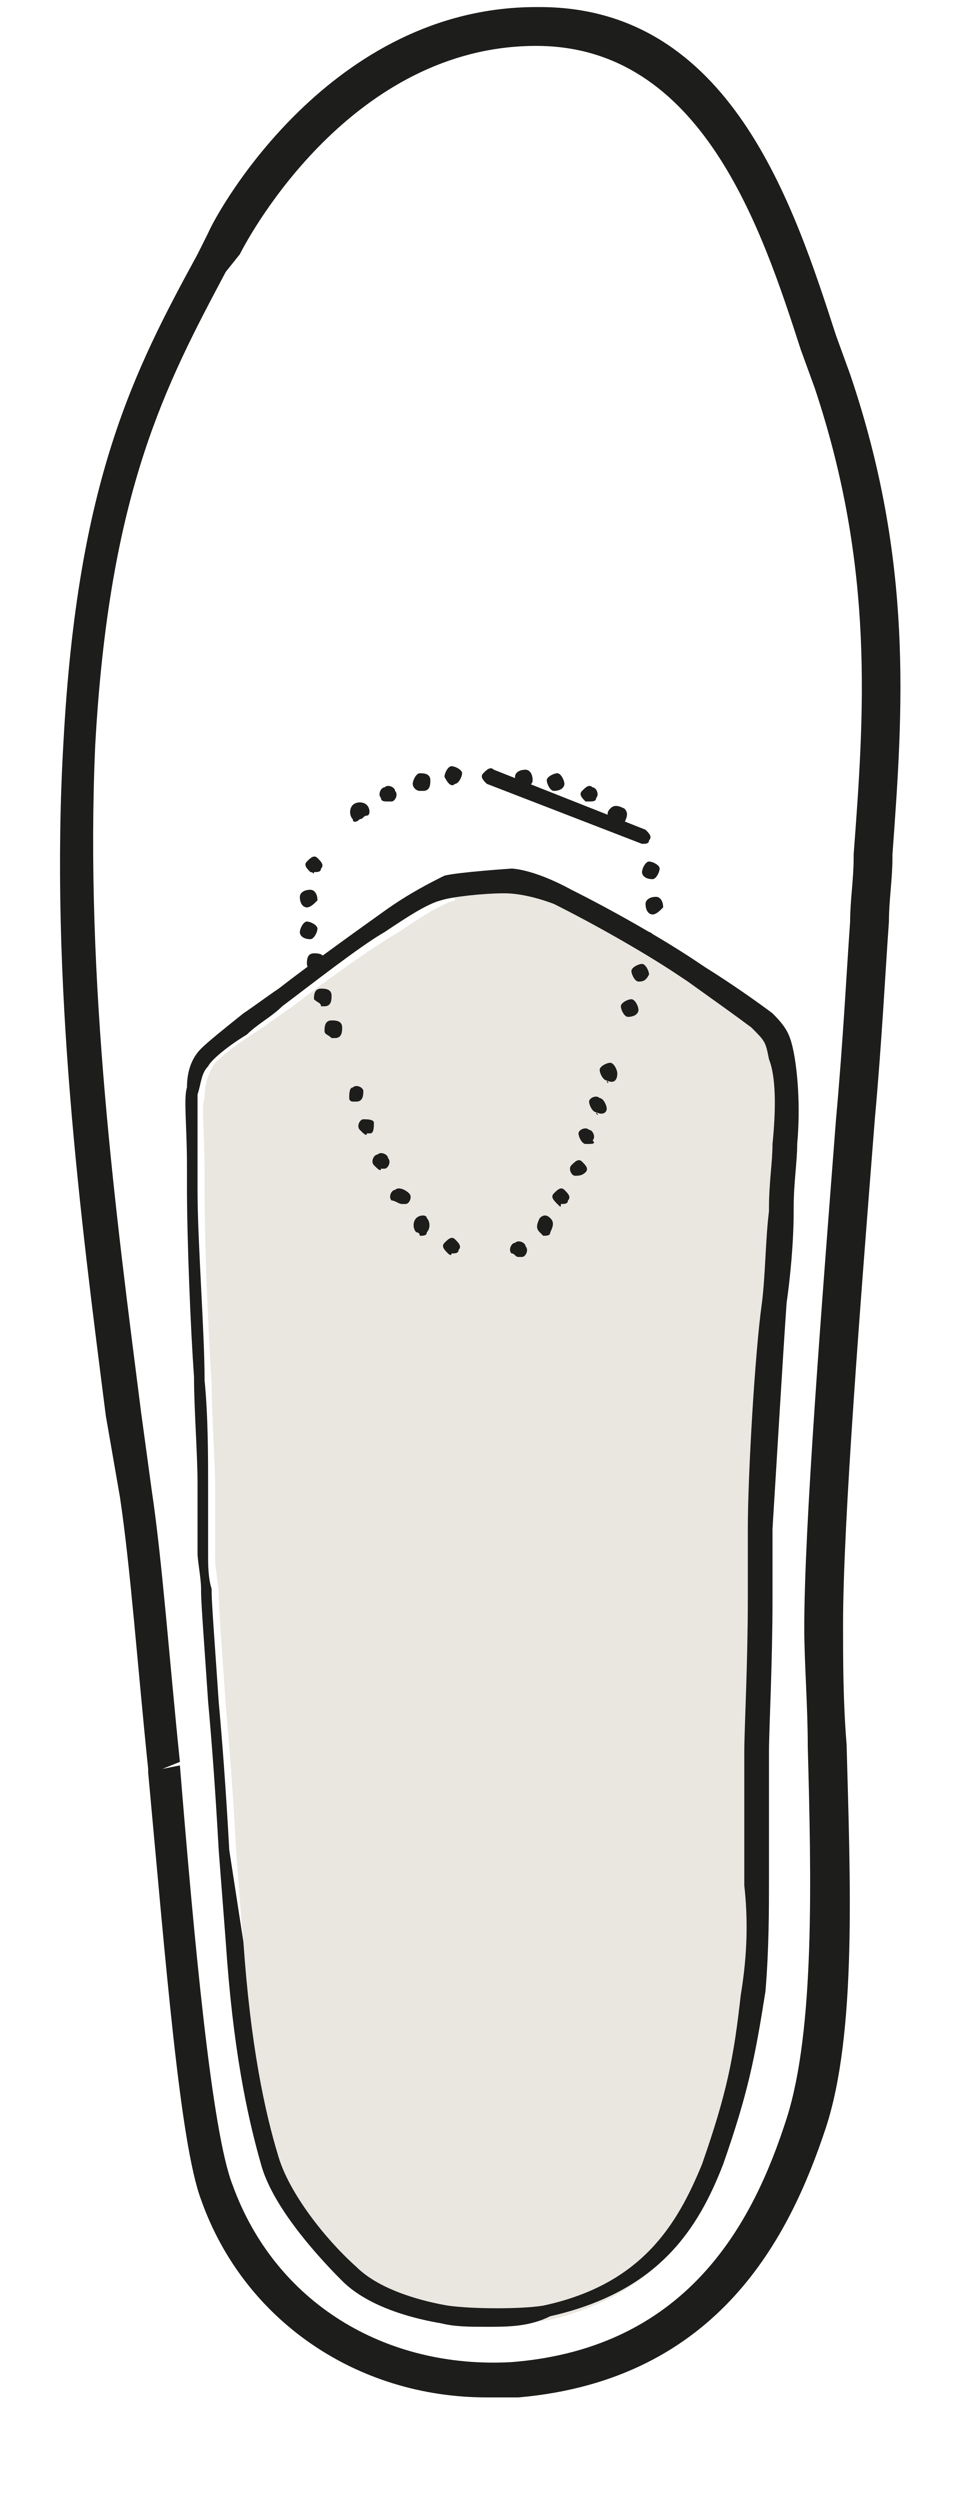
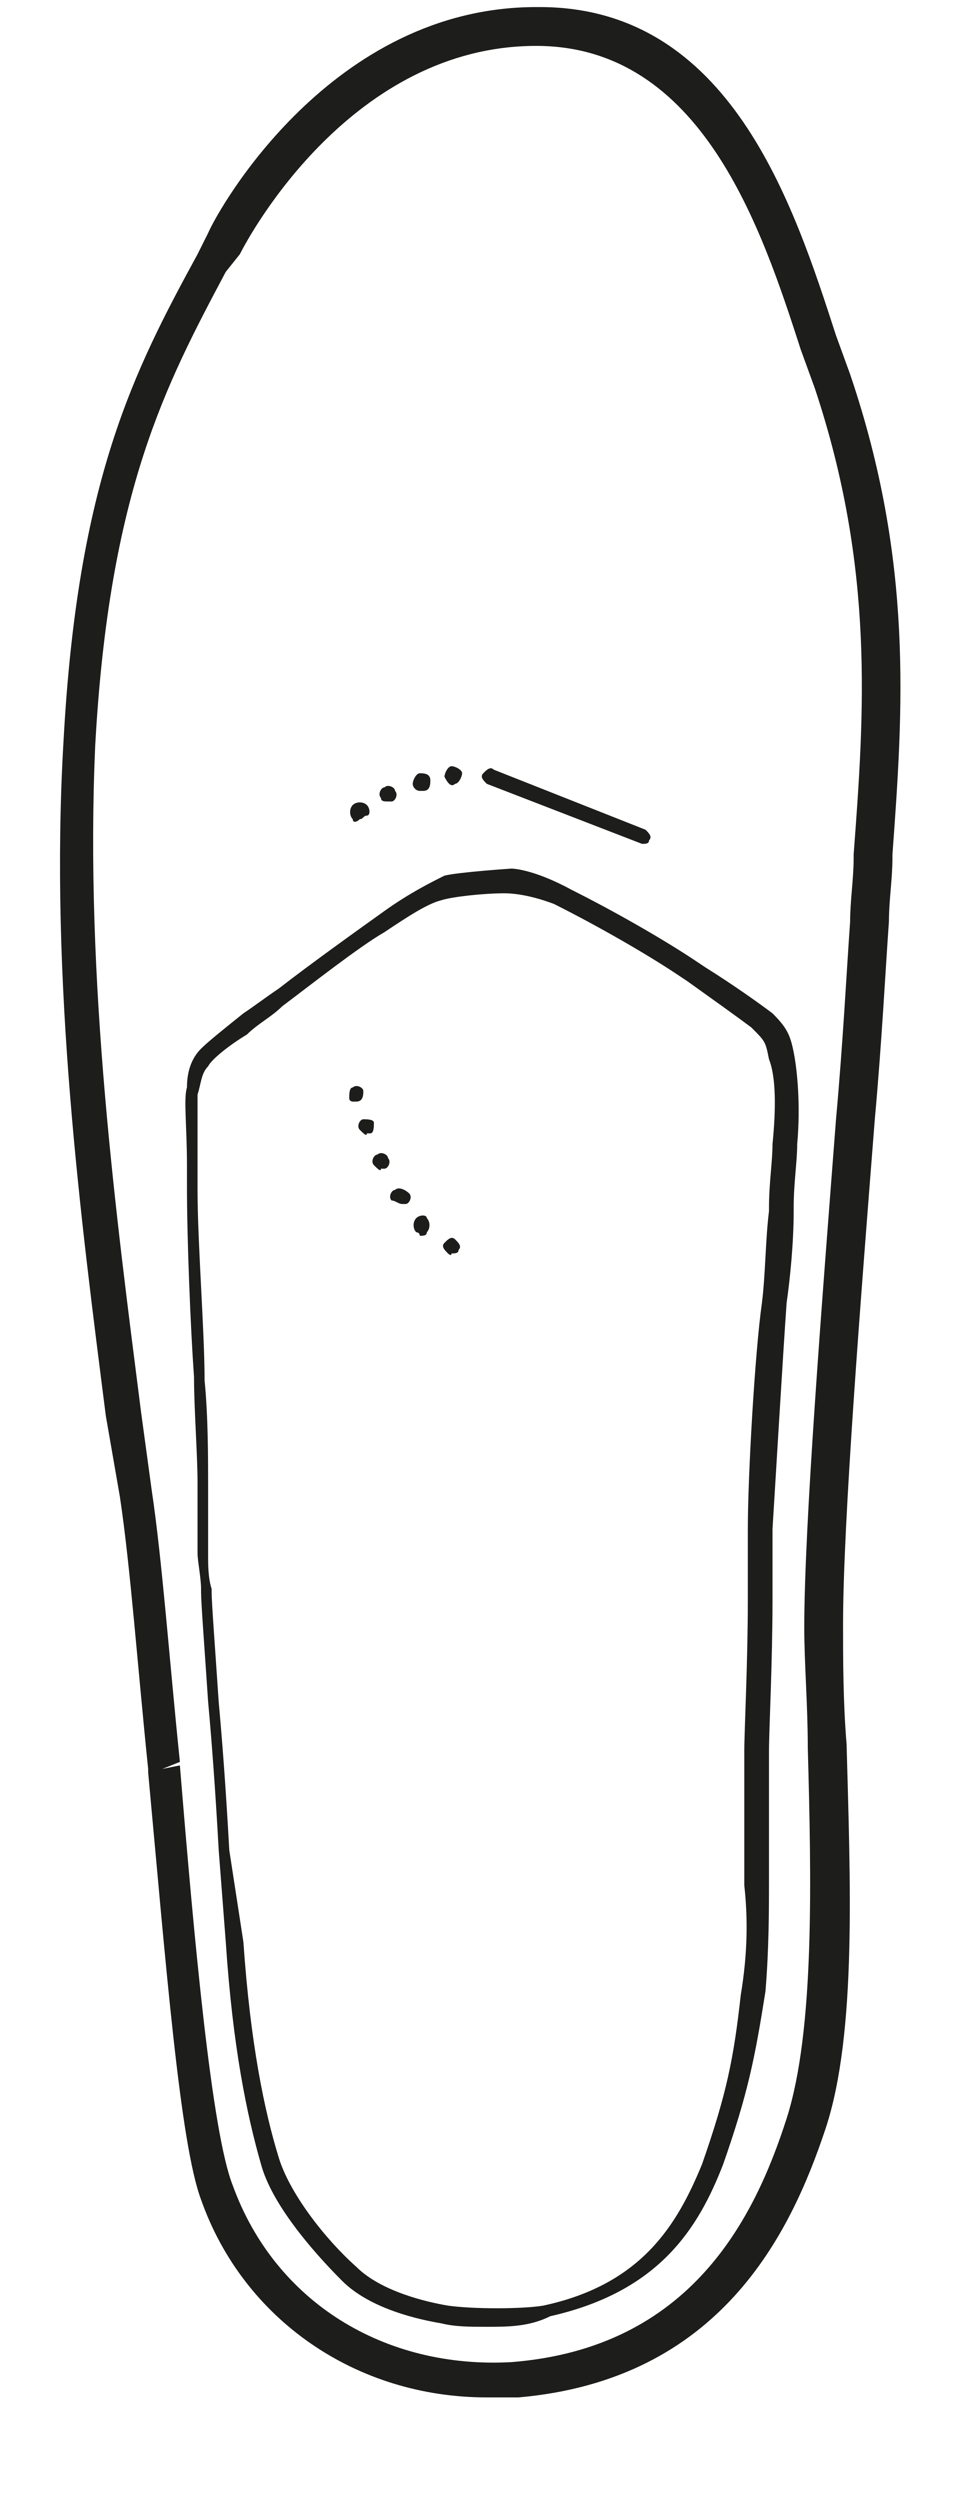
<svg xmlns="http://www.w3.org/2000/svg" xmlns:xlink="http://www.w3.org/1999/xlink" version="1.1" id="Ebene_1" x="0px" y="0px" viewBox="0 0 27.3 70.8" style="enable-background:new 0 0 27.3 70.8;" xml:space="preserve">
  <style type="text/css"> .st0{clip-path:url(#SVGID_2_);fill:#EAE7E1;} .st1{clip-path:url(#SVGID_2_);fill:#1D1D1B;} </style>
  <g>
    <defs>
      <rect id="SVGID_1_" width="27.3" height="70.8" />
    </defs>
    <clipPath id="SVGID_2_">
      <use xlink:href="#SVGID_1_" style="overflow:visible;" />
    </clipPath>
-     <path class="st0" d="M14.3,25.1c0,0,0.5,0,1.6,0.5c1.1,0.5,2.6,1.4,3.5,2l0.3,0.2c0.8,0.5,1.5,1,1.9,1.3c0.4,0.4,0.4,0.5,0.6,1 c0.1,0.5,0.1,1.4,0.1,2.5c0,0.5-0.1,1.1-0.1,1.8c0,0.9-0.1,1.9-0.2,2.8c-0.1,1.4-0.3,4.9-0.4,6.4c0,0.5,0,1.2,0,2 c0,1.6-0.1,3.7-0.1,4.3c0,0.5,0,1.1,0,1.6c0,0.6,0,1.1,0,1.5l0,0.5c0,0.9,0,1.9-0.1,3.2c-0.3,1.9-0.5,2.8-1.1,4.9 c-0.7,1.7-1.8,3.4-4.7,4.1c-0.6,0.1-2,0.2-2.8,0c-0.5-0.1-1.9-0.4-2.7-1.2c-0.9-0.8-1.9-2.1-2.2-3.2c-0.4-1.4-0.8-3.2-1-6.2 l-0.2-2.6c-0.1-1.8-0.2-3.1-0.3-4.2c-0.1-1.5-0.2-2.8-0.2-3.1c0-0.3-0.1-0.8-0.1-1c0-0.2,0-0.7,0-1.1c0-0.1,0-0.4,0-0.9 c0-0.8-0.1-2.1-0.1-3c-0.1-1.5-0.2-4-0.2-5.4l0-0.6c0-1.1-0.1-1.9,0-2.1c0-0.4,0.1-0.7,0.3-1c0.2-0.2,0.7-0.6,1.2-0.9 c0.3-0.2,0.7-0.5,1-0.7c0.9-0.7,2.3-1.7,3-2.1c0.6-0.4,1.2-0.8,1.6-0.9C12.8,25.1,13.9,25.1,14.3,25.1" />
    <path class="st1" d="M13.8,65.9c-0.5,0-0.9,0-1.3-0.1c-0.6-0.1-2-0.4-2.8-1.2c-0.9-0.9-2-2.2-2.3-3.3C7,59.9,6.6,58,6.4,55 l-0.2-2.6c-0.1-1.8-0.2-3.1-0.3-4.2c-0.1-1.5-0.2-2.8-0.2-3.1l0-0.1c0-0.3-0.1-0.8-0.1-1c0-0.2,0-0.7,0-1.1c0-0.1,0-0.4,0-0.9 c0-0.8-0.1-2.1-0.1-3c-0.1-1.4-0.2-3.9-0.2-5.4l0-0.6c0-1.1-0.1-1.9,0-2.2c0-0.4,0.1-0.8,0.4-1.1c0.2-0.2,0.7-0.6,1.2-1 c0.3-0.2,0.7-0.5,1-0.7c0.9-0.7,2.3-1.7,3-2.2c0.7-0.5,1.3-0.8,1.7-1c0.4-0.1,1.9-0.2,1.9-0.2h0c0,0,0.6,0,1.7,0.6 c1.2,0.6,2.6,1.4,3.5,2l0.3,0.2c0.8,0.5,1.5,1,1.9,1.3c0.4,0.4,0.5,0.6,0.6,1.1c0.1,0.5,0.2,1.5,0.1,2.6c0,0.5-0.1,1.1-0.1,1.8 l0,0.1c0,0.9-0.1,1.9-0.2,2.6c-0.1,1.4-0.3,4.8-0.4,6.4c0,0.5,0,1.2,0,2c0,1.8-0.1,3.7-0.1,4.3c0,0.5,0,1.1,0,1.6 c0,0.6,0,1.1,0,1.5l0,0.5c0,0.9,0,2-0.1,3.2c-0.3,1.9-0.5,2.9-1.2,4.9c-0.7,1.8-1.8,3.6-4.9,4.3C15,65.9,14.4,65.9,13.8,65.9z M14.3,25.3c-0.6,0-1.5,0.1-1.8,0.2c-0.4,0.1-1,0.5-1.6,0.9c-0.7,0.4-2.1,1.5-2.9,2.1c-0.3,0.3-0.7,0.5-1,0.8 c-0.5,0.3-1,0.7-1.1,0.9c-0.2,0.2-0.2,0.5-0.3,0.8c0,0.3,0,1.1,0,2.1l0,0.6c0,1.5,0.2,4,0.2,5.4c0.1,1,0.1,2.2,0.1,3 c0,0.4,0,0.7,0,0.9c0,0.4,0,0.9,0,1.1c0,0.2,0,0.6,0.1,0.9l0,0.1c0,0.3,0.1,1.6,0.2,3.1c0.1,1.1,0.2,2.4,0.3,4.2L6.9,55 c0.2,2.9,0.6,4.8,1,6.1c0.3,1,1.3,2.3,2.2,3.1c0.7,0.7,2,1,2.6,1.1c0.7,0.1,2.1,0.1,2.7,0c2.8-0.6,3.8-2.3,4.5-4 c0.7-2,0.9-3,1.1-4.8c0.2-1.2,0.2-2.2,0.1-3.1l0-0.6c0-0.4,0-0.9,0-1.5c0-0.5,0-1.2,0-1.7c0-0.6,0.1-2.5,0.1-4.3c0-0.8,0-1.5,0-2 c0-1.5,0.2-5,0.4-6.4c0.1-0.8,0.1-1.8,0.2-2.6l0-0.1c0-0.7,0.1-1.3,0.1-1.8c0.1-1,0.1-1.9-0.1-2.4c-0.1-0.5-0.1-0.5-0.5-0.9 c-0.4-0.3-1.1-0.8-1.8-1.3l-0.3-0.2c-0.9-0.6-2.3-1.4-3.5-2C14.9,25.3,14.4,25.3,14.3,25.3z" />
    <path class="st1" d="M13.8,67.9c-3.7,0-6.9-2.2-8.1-5.6c-0.6-1.6-1-6.7-1.5-12.1l0-0.1c-0.3-2.9-0.5-5.7-0.8-7.7L3,40.1 C2.3,34.6,1.4,27.8,1.8,21c0.4-7.4,2-10.5,3.8-13.8l0.3-0.6c0.3-0.7,3.5-6.4,9.3-6.4c0,0,0,0,0.1,0c5.4,0,7.2,5.6,8.4,9.3l0.4,1.1 c1.8,5.3,1.5,9.5,1.2,13.6l0,0.1c0,0.6-0.1,1.2-0.1,1.8c-0.1,1.4-0.2,3.4-0.4,5.6c-0.4,5.1-0.9,11.4-0.9,14.3c0,1,0,2.2,0.1,3.4 c0.1,3.8,0.3,8.2-0.6,10.9c-1,3-3,7.1-8.7,7.6C14.3,67.9,14,67.9,13.8,67.9z M5.1,50c0.4,4.9,0.9,10.4,1.5,11.9 c1.2,3.3,4.3,5.2,7.9,5c5.1-0.4,6.9-4.1,7.8-6.9c0.8-2.5,0.7-6.8,0.6-10.5c0-1.2-0.1-2.4-0.1-3.4c0-2.9,0.5-9.2,0.9-14.4 c0.2-2.2,0.3-4.2,0.4-5.6c0-0.6,0.1-1.2,0.1-1.8l0-0.1c0.3-4,0.6-8.1-1.1-13.2l-0.4-1.1c-1.1-3.4-2.8-8.6-7.5-8.6c0,0,0,0,0,0 c-5.2,0-8.1,5.3-8.4,5.9L6.4,7.7c-1.7,3.2-3.3,6.2-3.7,13.4C2.4,27.8,3.3,34.5,4,40l0.3,2.2c0.3,2,0.5,4.8,0.8,7.7l-0.5,0.2L5.1,50 z" />
-     <path class="st1" d="M17.3,23.2L17.3,23.2c-0.1-0.1-0.1-0.2,0-0.3l0,0c0.1-0.1,0.2-0.1,0.4,0l0,0l0,0l0,0c0.1,0.1,0.1,0.2,0,0.4 l0,0c0,0.1-0.1,0.1-0.2,0.1l0,0C17.5,23.2,17.4,23.2,17.3,23.2z M16.6,22.7c-0.1-0.1-0.2-0.2-0.1-0.3l0,0c0.1-0.1,0.2-0.2,0.3-0.1 l0,0c0.1,0,0.2,0.2,0.1,0.3l0,0c0,0.1-0.1,0.1-0.2,0.1l0,0C16.7,22.7,16.6,22.7,16.6,22.7z M15.7,22.4c-0.1,0-0.2-0.2-0.2-0.3l0,0 c0-0.1,0.2-0.2,0.3-0.2l0,0l0,0l0,0c0.1,0,0.2,0.2,0.2,0.3l0,0C16,22.3,15.9,22.4,15.7,22.4L15.7,22.4 C15.8,22.4,15.8,22.4,15.7,22.4z M14.8,22.3L14.8,22.3c-0.1,0-0.2-0.1-0.2-0.3l0,0c0-0.1,0.1-0.2,0.3-0.2l0,0 c0.1,0,0.2,0.1,0.2,0.3l0,0C15.1,22.2,15,22.3,14.8,22.3L14.8,22.3C14.8,22.3,14.8,22.3,14.8,22.3z" />
-     <path class="st1" d="M17.8,28.8c-0.1,0-0.2-0.2-0.2-0.3l0,0c0-0.1,0.2-0.2,0.3-0.2l0,0c0.1,0,0.2,0.2,0.2,0.3l0,0 C18.1,28.7,18,28.8,17.8,28.8L17.8,28.8C17.8,28.8,17.8,28.8,17.8,28.8z M18.1,27.8c-0.1,0-0.2-0.2-0.2-0.3l0,0 c0-0.1,0.2-0.2,0.3-0.2l0,0c0.1,0,0.2,0.2,0.2,0.3l0,0C18.3,27.8,18.2,27.8,18.1,27.8L18.1,27.8C18.1,27.8,18.1,27.8,18.1,27.8z M18.3,26.9c-0.1,0-0.2-0.1-0.2-0.3l0,0c0-0.1,0.2-0.2,0.3-0.2l0,0c0.1,0,0.2,0.2,0.2,0.3l0,0C18.6,26.8,18.5,26.9,18.3,26.9 L18.3,26.9C18.3,26.9,18.3,26.9,18.3,26.9z M18.5,25.9c-0.1,0-0.2-0.1-0.2-0.3l0,0c0-0.1,0.1-0.2,0.3-0.2l0,0 c0.1,0,0.2,0.1,0.2,0.3l0,0C18.7,25.8,18.6,25.9,18.5,25.9L18.5,25.9C18.5,25.9,18.5,25.9,18.5,25.9z M18.2,24.7L18.2,24.7 c0-0.1,0.1-0.3,0.2-0.3l0,0c0.1,0,0.3,0.1,0.3,0.2l0,0c0,0,0,0,0,0l0,0c0,0.1-0.1,0.3-0.2,0.3l0,0c0,0,0,0,0,0l0,0 C18.3,24.9,18.2,24.8,18.2,24.7z" />
-     <path class="st1" d="M14.5,35.5c-0.1-0.1,0-0.3,0.1-0.3l0,0c0.1-0.1,0.3,0,0.3,0.1l0,0c0.1,0.1,0,0.3-0.1,0.3l0,0c0,0-0.1,0-0.1,0 l0,0C14.6,35.6,14.6,35.5,14.5,35.5z M15.3,34.9c-0.1-0.1-0.1-0.2,0-0.4l0,0c0.1-0.1,0.2-0.1,0.3,0l0,0c0.1,0.1,0.1,0.2,0,0.4l0,0 c0,0.1-0.1,0.1-0.2,0.1l0,0C15.4,35,15.3,34.9,15.3,34.9z M15.8,34.1c-0.1-0.1-0.2-0.2-0.1-0.3l0,0c0.1-0.1,0.2-0.2,0.3-0.1l0,0 c0.1,0.1,0.2,0.2,0.1,0.3l0,0c0,0.1-0.1,0.1-0.2,0.1l0,0C15.9,34.2,15.9,34.2,15.8,34.1z M16.3,33.3c-0.1,0-0.2-0.2-0.1-0.3l0,0 c0.1-0.1,0.2-0.2,0.3-0.1l0,0c0.1,0.1,0.2,0.2,0.1,0.3l0,0C16.5,33.3,16.4,33.3,16.3,33.3L16.3,33.3C16.3,33.3,16.3,33.3,16.3,33.3 z M16.6,32.4c-0.1,0-0.2-0.2-0.2-0.3l0,0c0-0.1,0.2-0.2,0.3-0.1l0,0c0.1,0,0.2,0.2,0.1,0.3l0,0l0,0l0,0 C16.9,32.4,16.8,32.4,16.6,32.4L16.6,32.4C16.7,32.4,16.6,32.4,16.6,32.4z M16.9,31.5c-0.1,0-0.2-0.2-0.2-0.3l0,0 c0-0.1,0.2-0.2,0.3-0.1l0,0c0.1,0,0.2,0.2,0.2,0.3l0,0C17.2,31.5,17.1,31.6,16.9,31.5L16.9,31.5C17,31.6,16.9,31.6,16.9,31.5z M17.2,30.6c-0.1,0-0.2-0.2-0.2-0.3l0,0c0-0.1,0.2-0.2,0.3-0.2l0,0c0.1,0,0.2,0.2,0.2,0.3l0,0C17.5,30.6,17.4,30.7,17.2,30.6 L17.2,30.6C17.3,30.7,17.2,30.7,17.2,30.6z" />
    <path class="st1" d="M12.7,35.5c-0.1-0.1-0.2-0.2-0.1-0.3l0,0c0.1-0.1,0.2-0.2,0.3-0.1l0,0c0.1,0.1,0.2,0.2,0.1,0.3l0,0 c0,0.1-0.1,0.1-0.2,0.1l0,0C12.8,35.6,12.7,35.5,12.7,35.5z M11.8,34.9c-0.1-0.1-0.1-0.3,0-0.4l0,0c0.1-0.1,0.3-0.1,0.3,0l0,0 c0.1,0.1,0.1,0.3,0,0.4l0,0c0,0.1-0.1,0.1-0.2,0.1l0,0C11.9,34.9,11.8,34.9,11.8,34.9z M11.1,34c-0.1-0.1,0-0.3,0.1-0.3l0,0 c0.1-0.1,0.3,0,0.4,0.1l0,0c0.1,0.1,0,0.3-0.1,0.3l0,0c0,0-0.1,0-0.1,0l0,0C11.3,34.1,11.2,34,11.1,34z M10.6,33 c-0.1-0.1,0-0.3,0.1-0.3l0,0c0.1-0.1,0.3,0,0.3,0.1l0,0c0.1,0.1,0,0.3-0.1,0.3l0,0c0,0-0.1,0-0.1,0l0,0 C10.8,33.2,10.7,33.1,10.6,33z M10.2,32c-0.1-0.1,0-0.3,0.1-0.3l0,0c0.1,0,0.3,0,0.3,0.1l0,0c0,0.1,0,0.3-0.1,0.3l0,0 c0,0-0.1,0-0.1,0l0,0C10.4,32.2,10.3,32.1,10.2,32z M9.9,31.1c0-0.1,0-0.3,0.1-0.3l0,0c0.1-0.1,0.3,0,0.3,0.1l0,0 c0,0.1,0,0.3-0.2,0.3l0,0c0,0-0.1,0-0.1,0l0,0C10,31.2,9.9,31.2,9.9,31.1z" />
-     <path class="st1" d="M9.2,29.2L9.2,29.2L9.2,29.2c0-0.1,0-0.3,0.2-0.3l0,0c0.1,0,0.3,0,0.3,0.2l0,0c0,0.1,0,0.3-0.2,0.3l0,0 c0,0,0,0-0.1,0l0,0C9.3,29.3,9.2,29.3,9.2,29.2z M8.9,28.3c0-0.1,0-0.3,0.2-0.3l0,0c0.1,0,0.3,0,0.3,0.2l0,0c0,0.1,0,0.3-0.2,0.3 l0,0c0,0,0,0-0.1,0l0,0C9.1,28.4,9,28.4,8.9,28.3z M8.7,27.3L8.7,27.3L8.7,27.3c0-0.1,0-0.3,0.2-0.3l0,0c0.1,0,0.3,0,0.3,0.2h0 c0,0.1,0,0.3-0.2,0.3l0,0c0,0,0,0-0.1,0l0,0C8.8,27.5,8.7,27.4,8.7,27.3z M8.5,26.4L8.5,26.4L8.5,26.4c0-0.1,0.1-0.3,0.2-0.3l0,0 c0.1,0,0.3,0.1,0.3,0.2l0,0c0,0.1-0.1,0.3-0.2,0.3l0,0c0,0,0,0,0,0l0,0C8.6,26.6,8.5,26.5,8.5,26.4z M8.7,25.7 c-0.1,0-0.2-0.1-0.2-0.3l0,0c0-0.1,0.1-0.2,0.3-0.2l0,0c0.1,0,0.2,0.1,0.2,0.3h0C8.9,25.6,8.8,25.7,8.7,25.7L8.7,25.7 C8.7,25.7,8.7,25.7,8.7,25.7z M8.8,24.7c-0.1-0.1-0.2-0.2-0.1-0.3l0,0c0.1-0.1,0.2-0.2,0.3-0.1l0,0c0.1,0.1,0.2,0.2,0.1,0.3l0,0 c0,0.1-0.1,0.1-0.2,0.1l0,0C8.9,24.8,8.9,24.7,8.8,24.7z" />
    <path class="st1" d="M10,23.2c-0.1-0.1-0.1-0.3,0-0.4l0,0l0,0l0,0c0.1-0.1,0.3-0.1,0.4,0l0,0c0.1,0.1,0.1,0.3,0,0.3l0,0 c-0.1,0-0.1,0.1-0.2,0.1l0,0C10.1,23.3,10,23.3,10,23.2z M10.8,22.6c-0.1-0.1,0-0.3,0.1-0.3l0,0c0.1-0.1,0.3,0,0.3,0.1l0,0 c0.1,0.1,0,0.3-0.1,0.3l0,0c0,0-0.1,0-0.1,0l0,0C10.9,22.7,10.8,22.7,10.8,22.6z M11.7,22.2c0-0.1,0.1-0.3,0.2-0.3l0,0 c0.1,0,0.3,0,0.3,0.2l0,0c0,0.1,0,0.3-0.2,0.3l0,0c0,0,0,0-0.1,0l0,0C11.8,22.4,11.7,22.3,11.7,22.2z M12.6,22 c0-0.1,0.1-0.3,0.2-0.3l0,0c0.1,0,0.3,0.1,0.3,0.2l0,0c0,0.1-0.1,0.3-0.2,0.3l0,0c0,0,0,0,0,0l0,0C12.8,22.3,12.7,22.2,12.6,22z" />
    <path class="st1" d="M18.2,23.9C18.1,23.9,18.1,23.9,18.2,23.9l-4.4-1.7c-0.1-0.1-0.2-0.2-0.1-0.3c0.1-0.1,0.2-0.2,0.3-0.1l4.3,1.7 c0.1,0.1,0.2,0.2,0.1,0.3C18.4,23.9,18.3,23.9,18.2,23.9z" />
  </g>
</svg>